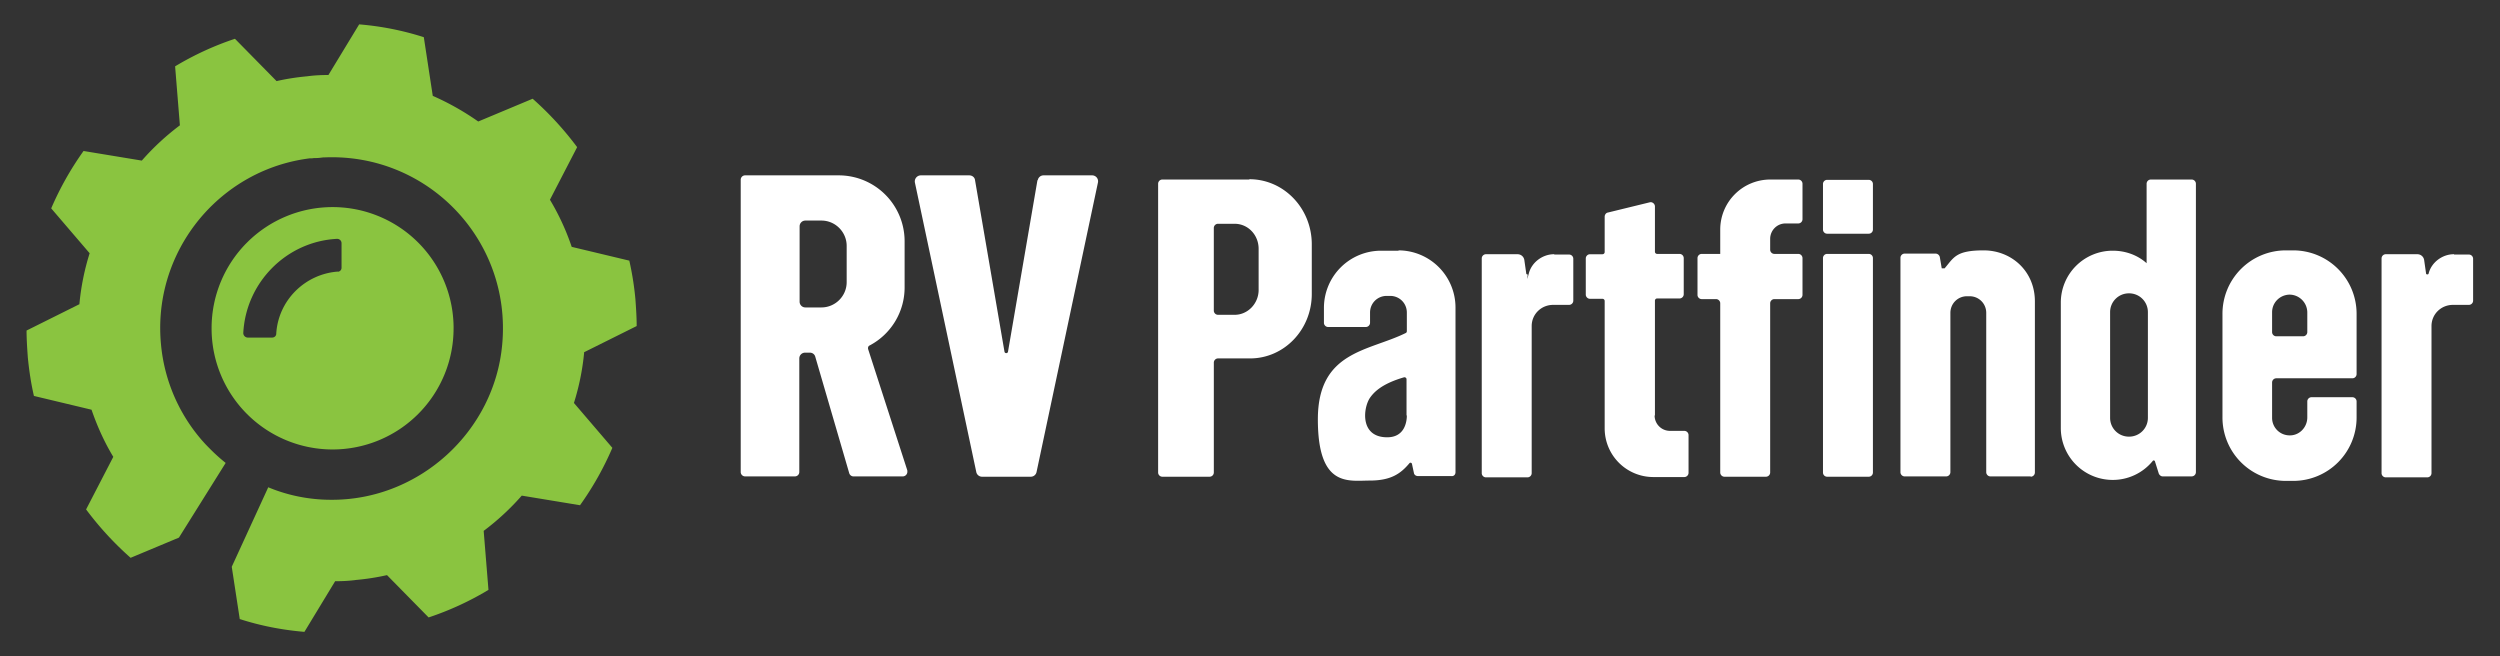
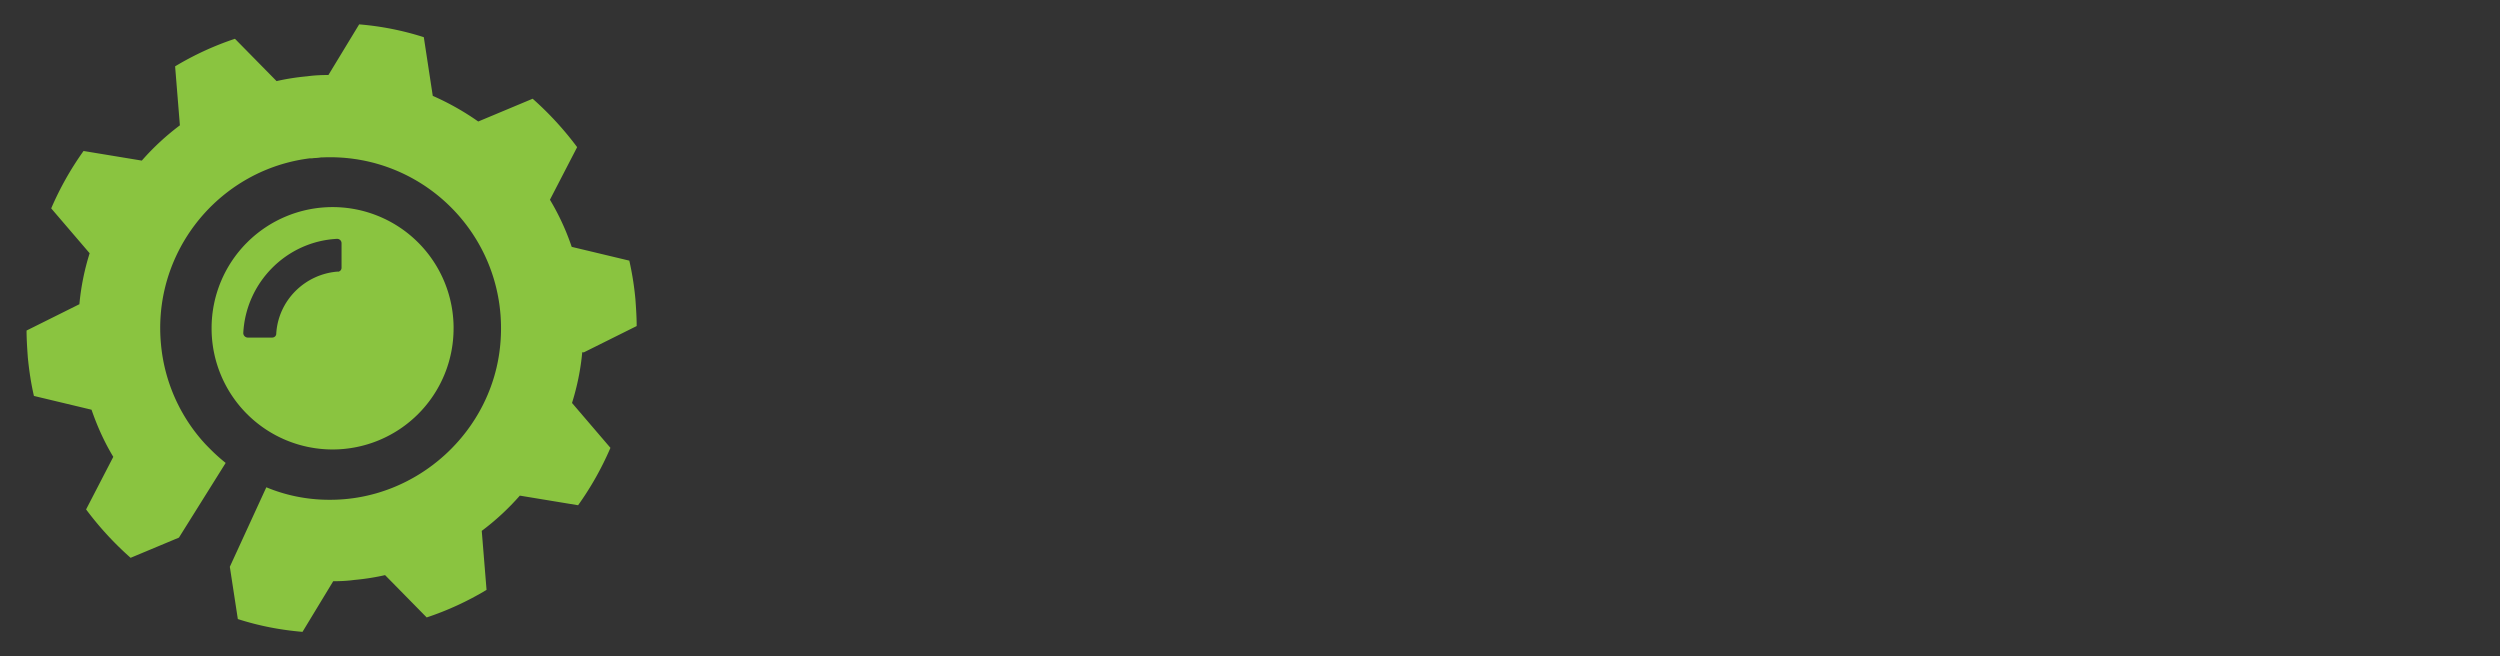
<svg xmlns="http://www.w3.org/2000/svg" width="160" height="42" fill="none">
  <rect width="100%" height="100%" fill="#333333" stroke="none" />
-   <path fill="#fff" d="m58.08 30.14-2.52-7.796c-.02-.082 0-.185.081-.226a4.191 4.191 0 0 0 2.254-3.713V15.45a4.217 4.217 0 0 0-4.22-4.227h-5.982a.28.28 0 0 0-.287.287v18.692a.28.28 0 0 0 .287.287h3.175a.28.28 0 0 0 .287-.287V22.94c0-.205.164-.37.369-.37h.307c.164 0 .307.103.348.267l2.172 7.448a.29.29 0 0 0 .287.206h3.134a.302.302 0 0 0 .287-.39l.02.04Zm-6.905-10.812v-4.842c0-.206.164-.37.37-.37h1.023c.902 0 1.619.739 1.619 1.621v2.319c0 .902-.738 1.62-1.618 1.62h-1.025a.367.367 0 0 1-.369-.369v.02ZM66.397 11.531l-1.885 10.977c-.02.123-.205.123-.225 0l-1.885-10.977c-.02-.185-.184-.308-.369-.308H58.92a.39.39 0 0 0-.368.452l3.933 18.548a.375.375 0 0 0 .369.287h3.114a.375.375 0 0 0 .368-.287l3.934-18.548a.379.379 0 0 0-.369-.452h-3.114a.373.373 0 0 0-.369.308h-.02ZM79.959 11.49h-5.572a.271.271 0 0 0-.267.267v18.486c0 .144.123.267.267.267h3.032a.271.271 0 0 0 .266-.267v-7.037c0-.144.123-.267.266-.267H80c2.192 0 3.954-1.847 3.954-4.124v-3.18c0-2.298-1.782-4.165-3.995-4.165v.02Zm.594 7.058c0 .882-.696 1.6-1.536 1.6H77.95a.271.271 0 0 1-.266-.266v-5.294c0-.143.123-.266.266-.266h1.066c.86 0 1.536.718 1.536 1.6v2.626ZM119.601 16.25h-2.664a.266.266 0 0 0-.266.267v13.726c0 .148.119.267.266.267h2.664c.147 0 .266-.12.266-.267V16.517a.266.266 0 0 0-.266-.267ZM140.292 11.49h-2.643a.271.271 0 0 0-.266.267v5.088c-.574-.513-1.332-.8-2.172-.8a3.32 3.32 0 0 0-3.319 3.324v8.022a3.32 3.32 0 0 0 3.319 3.324 3.298 3.298 0 0 0 2.561-1.21c.041-.062.123-.041.144.02l.245.78c.041.102.144.184.246.184h1.864a.272.272 0 0 0 .267-.266V11.757a.272.272 0 0 0-.267-.267h.021Zm-2.827 15.245a1.2 1.2 0 0 1-1.209 1.21 1.2 1.2 0 0 1-1.209-1.21v-6.75a1.2 1.2 0 0 1 1.209-1.211 1.2 1.2 0 0 1 1.209 1.21v6.75ZM119.601 11.51h-2.664a.266.266 0 0 0-.266.267v2.914c0 .147.119.266.266.266h2.664c.147 0 .266-.119.266-.266v-2.914a.266.266 0 0 0-.266-.266ZM129.967 30.51a.271.271 0 0 0 .266-.267V19.287c0-1.929-1.495-3.263-3.278-3.263-1.782 0-1.905.452-2.499 1.15h-.185l-.122-.719a.285.285 0 0 0-.267-.225h-1.987a.271.271 0 0 0-.266.266v13.727c0 .143.123.267.266.267h2.663a.272.272 0 0 0 .267-.267V20.025c0-.595.471-1.066 1.065-1.066h.164c.594 0 1.065.471 1.065 1.066v10.198c0 .143.123.267.266.267h2.582v.02ZM147.667 25.688v1.026c0 .636-.512 1.17-1.147 1.15a1.12 1.12 0 0 1-1.106-1.13v-2.256a.27.27 0 0 1 .266-.267h4.876a.271.271 0 0 0 .266-.267v-3.857a4.056 4.056 0 0 0-4.056-4.063h-.472a4.055 4.055 0 0 0-4.056 4.063v6.627a4.056 4.056 0 0 0 4.056 4.063h.472a4.055 4.055 0 0 0 4.056-4.063v-1.026a.271.271 0 0 0-.266-.266h-2.623a.271.271 0 0 0-.266.266Zm-2.253-5.704c0-.615.491-1.108 1.106-1.128.635 0 1.147.513 1.147 1.149v1.252a.271.271 0 0 1-.266.266h-1.721a.27.27 0 0 1-.266-.267v-1.292.02ZM157.05 16.27c-.738 0-1.434.514-1.618 1.232 0 .04-.041.061-.082.061s-.082-.02-.082-.061l-.123-.862a.438.438 0 0 0-.431-.37h-2.028a.271.271 0 0 0-.266.267v13.747c0 .144.123.267.266.267h2.664a.271.271 0 0 0 .266-.267v-9.417c0-.76.614-1.355 1.372-1.355h1.025a.271.271 0 0 0 .266-.266v-2.688a.271.271 0 0 0-.266-.267h-.943l-.02-.02ZM99.462 16.27c-.737 0-1.434.514-1.618 1.232-.185.718-.041.061-.082.061s-.082-.02-.082-.061l-.123-.862a.437.437 0 0 0-.43-.37h-2.028a.271.271 0 0 0-.267.267v13.747c0 .144.123.267.267.267h2.663a.271.271 0 0 0 .266-.267v-9.417c0-.76.615-1.355 1.373-1.355h1.024a.27.27 0 0 0 .266-.266v-2.688a.27.27 0 0 0-.266-.267h-.942l-.02-.02ZM115.093 16.25h-1.536a.271.271 0 0 1-.266-.267v-.697c0-.534.43-.985.983-.985h.819a.272.272 0 0 0 .267-.267v-2.277a.272.272 0 0 0-.267-.267h-1.802a3.202 3.202 0 0 0-3.196 3.2v1.56h-1.188a.272.272 0 0 0-.267.267v2.36c0 .143.123.266.267.266h.921c.144 0 .267.123.267.267v10.833c0 .144.123.267.266.267h2.663a.272.272 0 0 0 .267-.267V19.41c0-.144.123-.267.266-.267h1.536a.272.272 0 0 0 .267-.267v-2.36a.272.272 0 0 0-.267-.266ZM105.916 26.591v-7.345a.14.14 0 0 1 .143-.144h1.434a.271.271 0 0 0 .266-.267v-2.318a.271.271 0 0 0-.266-.267h-1.434a.14.14 0 0 1-.143-.143v-2.893c0-.165-.164-.308-.328-.267l-2.684.656c-.123.02-.205.144-.205.267v2.257a.14.14 0 0 1-.143.144h-.799a.272.272 0 0 0-.267.266v2.319c0 .143.123.267.267.267h.799a.14.14 0 0 1 .143.143v8.146a3.115 3.115 0 0 0 3.114 3.119h1.987a.272.272 0 0 0 .267-.267v-2.421a.272.272 0 0 0-.267-.267h-.922a.984.984 0 0 1-.983-.985h.021ZM89.506 16.045h-1.127a3.657 3.657 0 0 0-3.647 3.652v.965c0 .143.123.266.267.266h2.417a.271.271 0 0 0 .267-.267v-.656c0-.595.47-1.067 1.065-1.067h.225c.594 0 1.065.472 1.065 1.067v1.19c0 .041-.02.102-.081.123-2.377 1.17-5.614 1.149-5.614 5.52 0 4.37 1.946 3.918 3.319 3.918s1.987-.451 2.54-1.108c.041-.061.144-.04.164.041l.123.575c.02.123.123.205.266.205h2.131c.144.02.266-.082.266-.246V19.677a3.658 3.658 0 0 0-3.646-3.653v.021Zm.532 10.546c0 .41-.143 1.416-1.29 1.395-1.7-.02-1.516-1.826-1.086-2.503.266-.39.778-.923 2.192-1.334.082-.02.164.041.164.124v2.318h.02Z" />
-   <path fill="#8AC440" fill-rule="evenodd" d="m37.367 22.55 3.38-1.683c0-.575-.04-1.15-.081-1.724a19.277 19.277 0 0 0-.39-2.462l-3.687-.882a15.533 15.533 0 0 0-1.393-3.016l1.741-3.365a20.435 20.435 0 0 0-2.847-3.099l-3.483 1.457a16.853 16.853 0 0 0-2.91-1.641l-.573-3.755a18.495 18.495 0 0 0-4.138-.82L21.019 4.8c-.45 0-.901.02-1.352.082-.676.062-1.332.164-1.967.308l-2.663-2.708a19.138 19.138 0 0 0-3.83 1.764l.306 3.775a15.995 15.995 0 0 0-2.437 2.257l-3.729-.615a19.637 19.637 0 0 0-2.07 3.673l2.46 2.872a15.61 15.61 0 0 0-.656 3.262L1.7 21.154c0 .574.04 1.149.081 1.723.082.842.205 1.662.39 2.463l3.687.882c.369 1.067.82 2.072 1.393 3.016l-1.741 3.365A20.43 20.43 0 0 0 8.359 35.7l3.093-1.293 2.991-4.78a11.42 11.42 0 0 1-1.045-.944c-.123-.123-.266-.267-.389-.41l-.02-.02a10.878 10.878 0 0 1-2.684-6.197c-.492-5.089 2.581-9.705 7.19-11.367a10.893 10.893 0 0 1 2.316-.554c.102 0 .184 0 .286-.02h.123c.164 0 .308-.021.471-.042h.103c6.576-.266 11.943 5.273 11.35 11.942-.492 5.622-5.348 10.012-10.96 9.971-1.415 0-2.787-.287-4.016-.8l-2.336 5.088.512 3.345c1.332.43 2.705.698 4.139.82l1.966-3.241c.451 0 .902-.02 1.352-.082a15.133 15.133 0 0 0 1.967-.308l2.663 2.708a19.131 19.131 0 0 0 3.831-1.764l-.307-3.776a15.993 15.993 0 0 0 2.438-2.256l3.729.615a19.638 19.638 0 0 0 2.069-3.673l-2.459-2.872c.328-1.047.553-2.134.656-3.262l-.02.02Z" clip-rule="evenodd" />
+   <path fill="#8AC440" fill-rule="evenodd" d="m37.367 22.55 3.38-1.683c0-.575-.04-1.15-.081-1.724a19.277 19.277 0 0 0-.39-2.462l-3.687-.882a15.533 15.533 0 0 0-1.393-3.016l1.741-3.365a20.435 20.435 0 0 0-2.847-3.099l-3.483 1.457a16.853 16.853 0 0 0-2.91-1.641l-.573-3.755a18.495 18.495 0 0 0-4.138-.82L21.019 4.8c-.45 0-.901.02-1.352.082-.676.062-1.332.164-1.967.308l-2.663-2.708a19.138 19.138 0 0 0-3.83 1.764l.306 3.775a15.995 15.995 0 0 0-2.437 2.257l-3.729-.615a19.637 19.637 0 0 0-2.07 3.673l2.46 2.872a15.61 15.61 0 0 0-.656 3.262L1.7 21.154c0 .574.04 1.149.081 1.723.082.842.205 1.662.39 2.463l3.687.882c.369 1.067.82 2.072 1.393 3.016l-1.741 3.365A20.43 20.43 0 0 0 8.359 35.7l3.093-1.293 2.991-4.78a11.42 11.42 0 0 1-1.045-.944c-.123-.123-.266-.267-.389-.41l-.02-.02a10.878 10.878 0 0 1-2.684-6.197c-.492-5.089 2.581-9.705 7.19-11.367a10.893 10.893 0 0 1 2.316-.554c.102 0 .184 0 .286-.02c.164 0 .308-.021.471-.042h.103c6.576-.266 11.943 5.273 11.35 11.942-.492 5.622-5.348 10.012-10.96 9.971-1.415 0-2.787-.287-4.016-.8l-2.336 5.088.512 3.345c1.332.43 2.705.698 4.139.82l1.966-3.241c.451 0 .902-.02 1.352-.082a15.133 15.133 0 0 0 1.967-.308l2.663 2.708a19.131 19.131 0 0 0 3.831-1.764l-.307-3.776a15.993 15.993 0 0 0 2.438-2.256l3.729.615a19.638 19.638 0 0 0 2.069-3.673l-2.459-2.872c.328-1.047.553-2.134.656-3.262l-.02.02Z" clip-rule="evenodd" />
  <path fill="#8AC440" fill-rule="evenodd" d="M29.03 21.01a7.744 7.744 0 0 0-7.745-7.756 7.744 7.744 0 0 0-7.743 7.756 7.744 7.744 0 0 0 7.743 7.756 7.744 7.744 0 0 0 7.744-7.756Zm-7.376-3.631c-2.13.143-3.851 1.846-3.974 3.98 0 .144-.123.246-.266.246h-1.557a.293.293 0 0 1-.287-.287c.164-3.242 2.765-5.868 6.002-6.032a.28.28 0 0 1 .287.287v1.56c0 .143-.102.246-.246.266l.041-.02Z" clip-rule="evenodd" />
</svg>